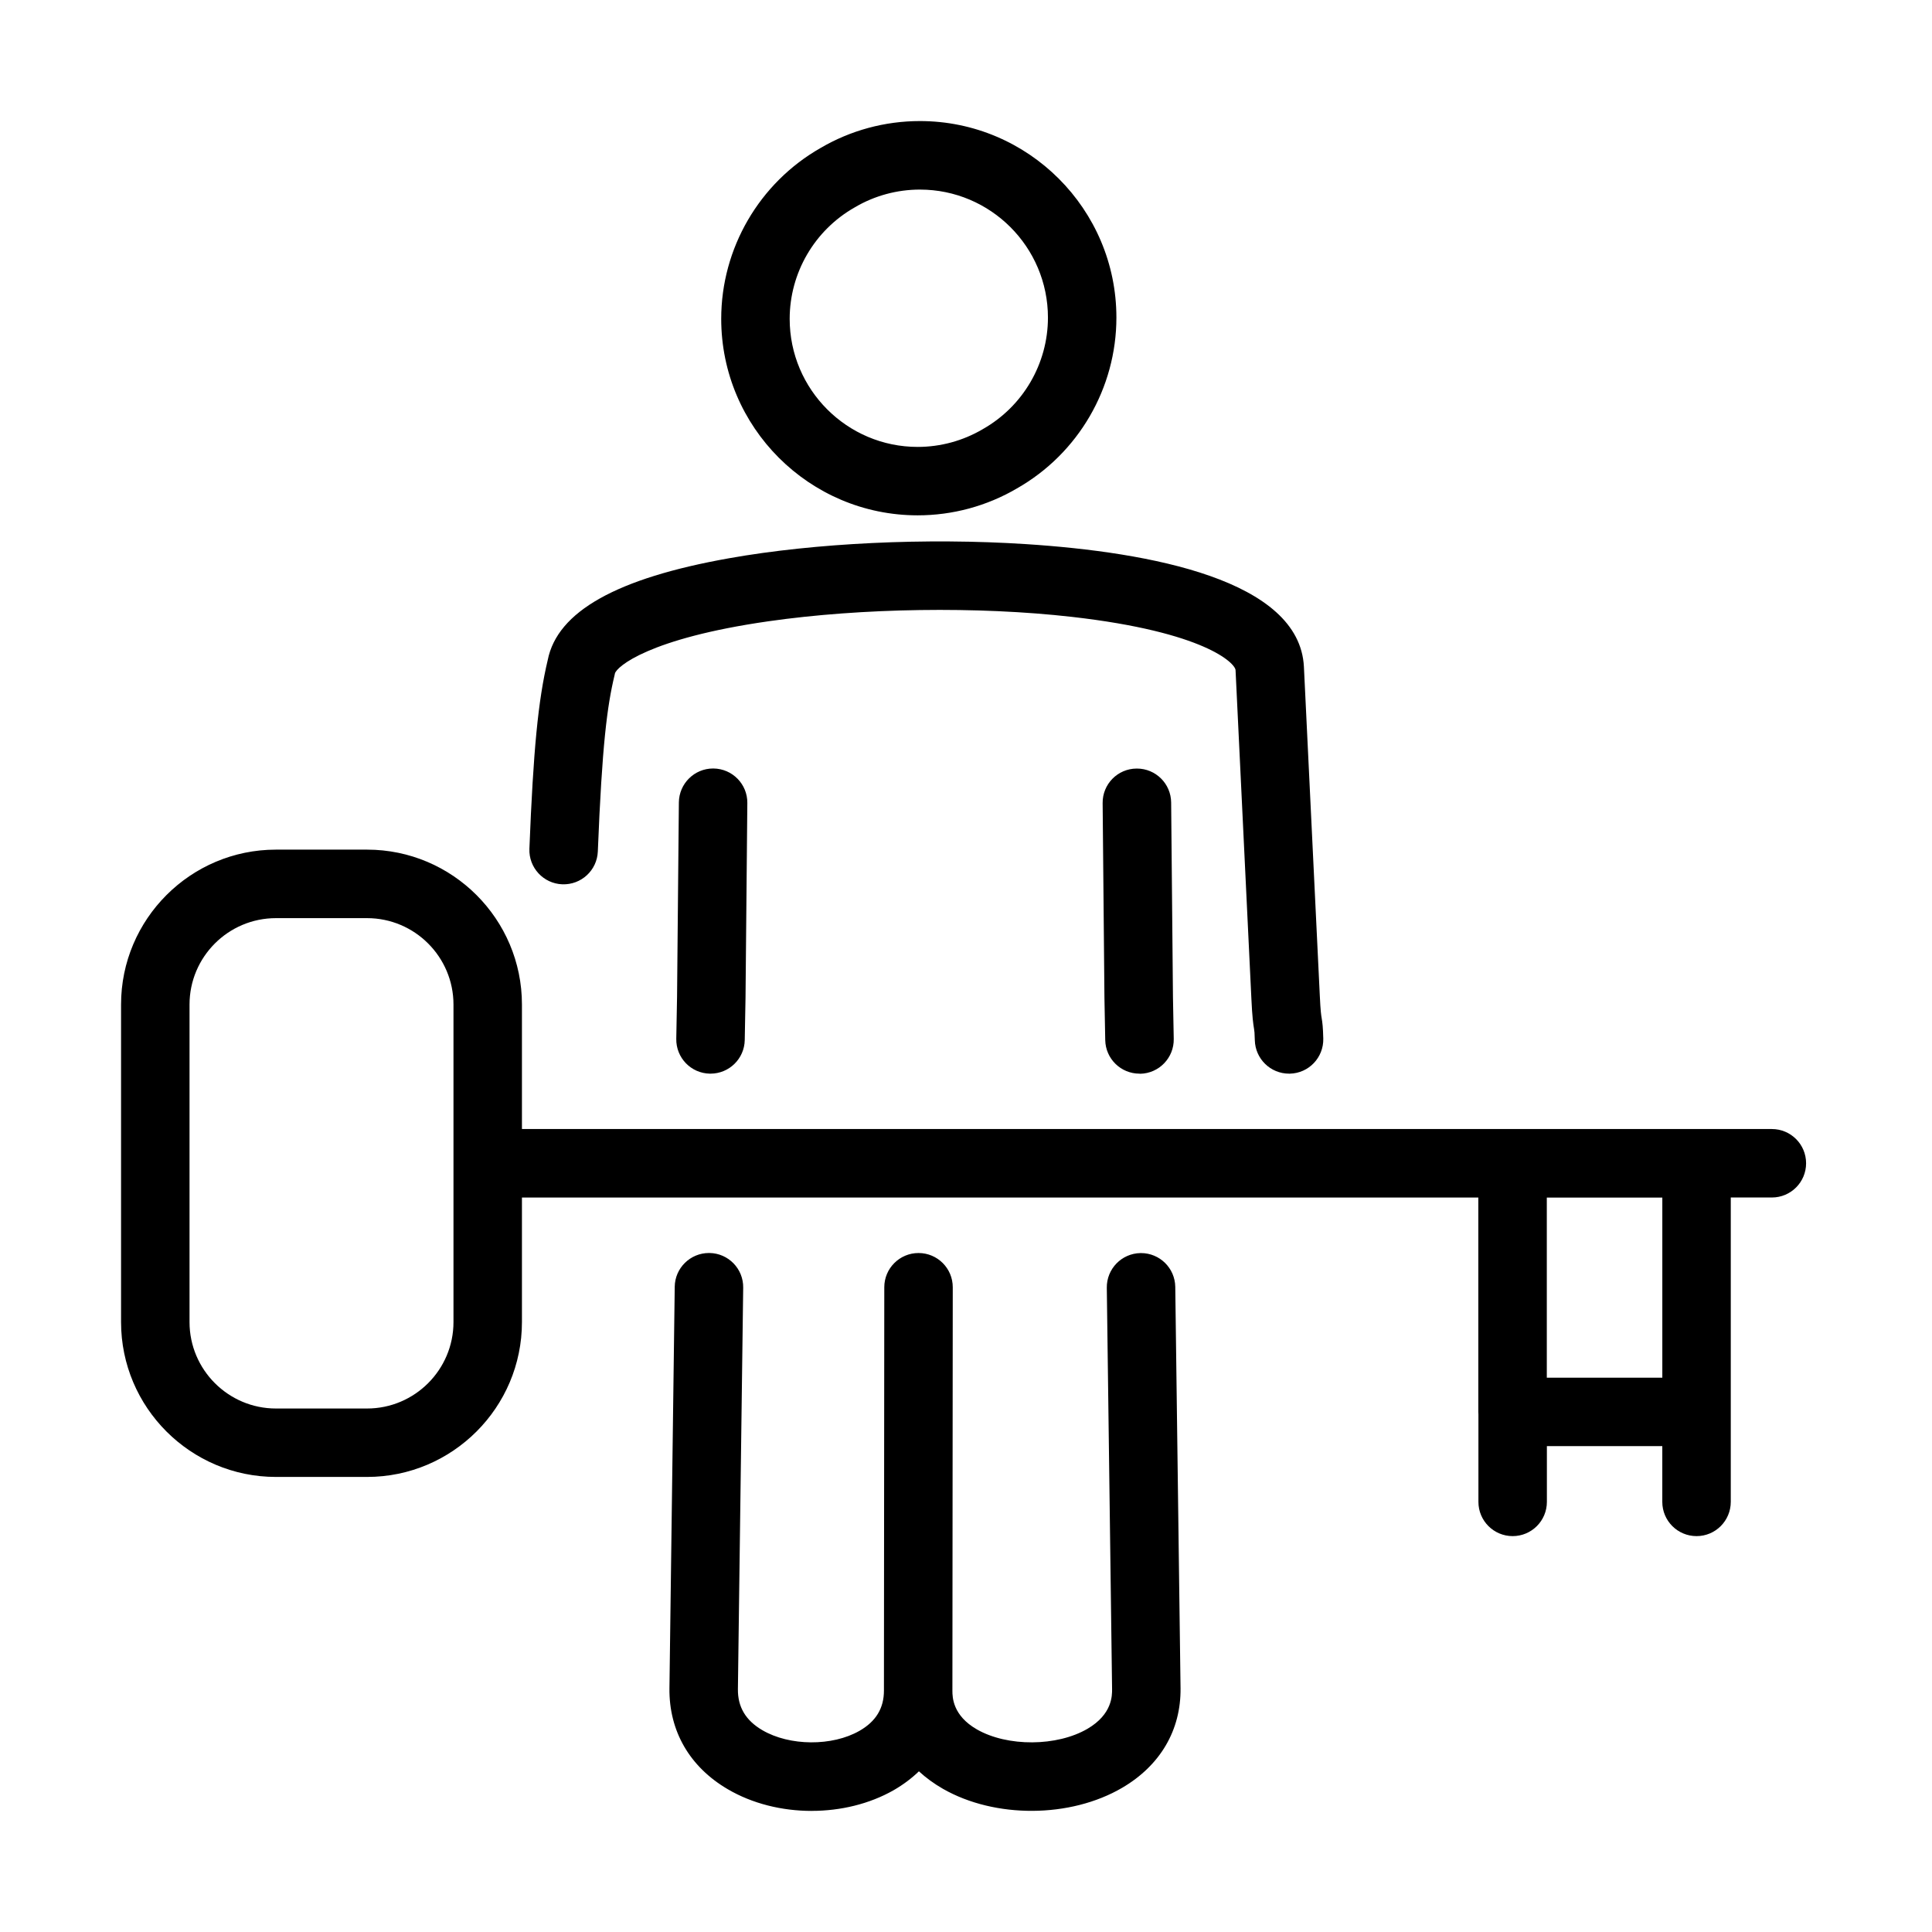
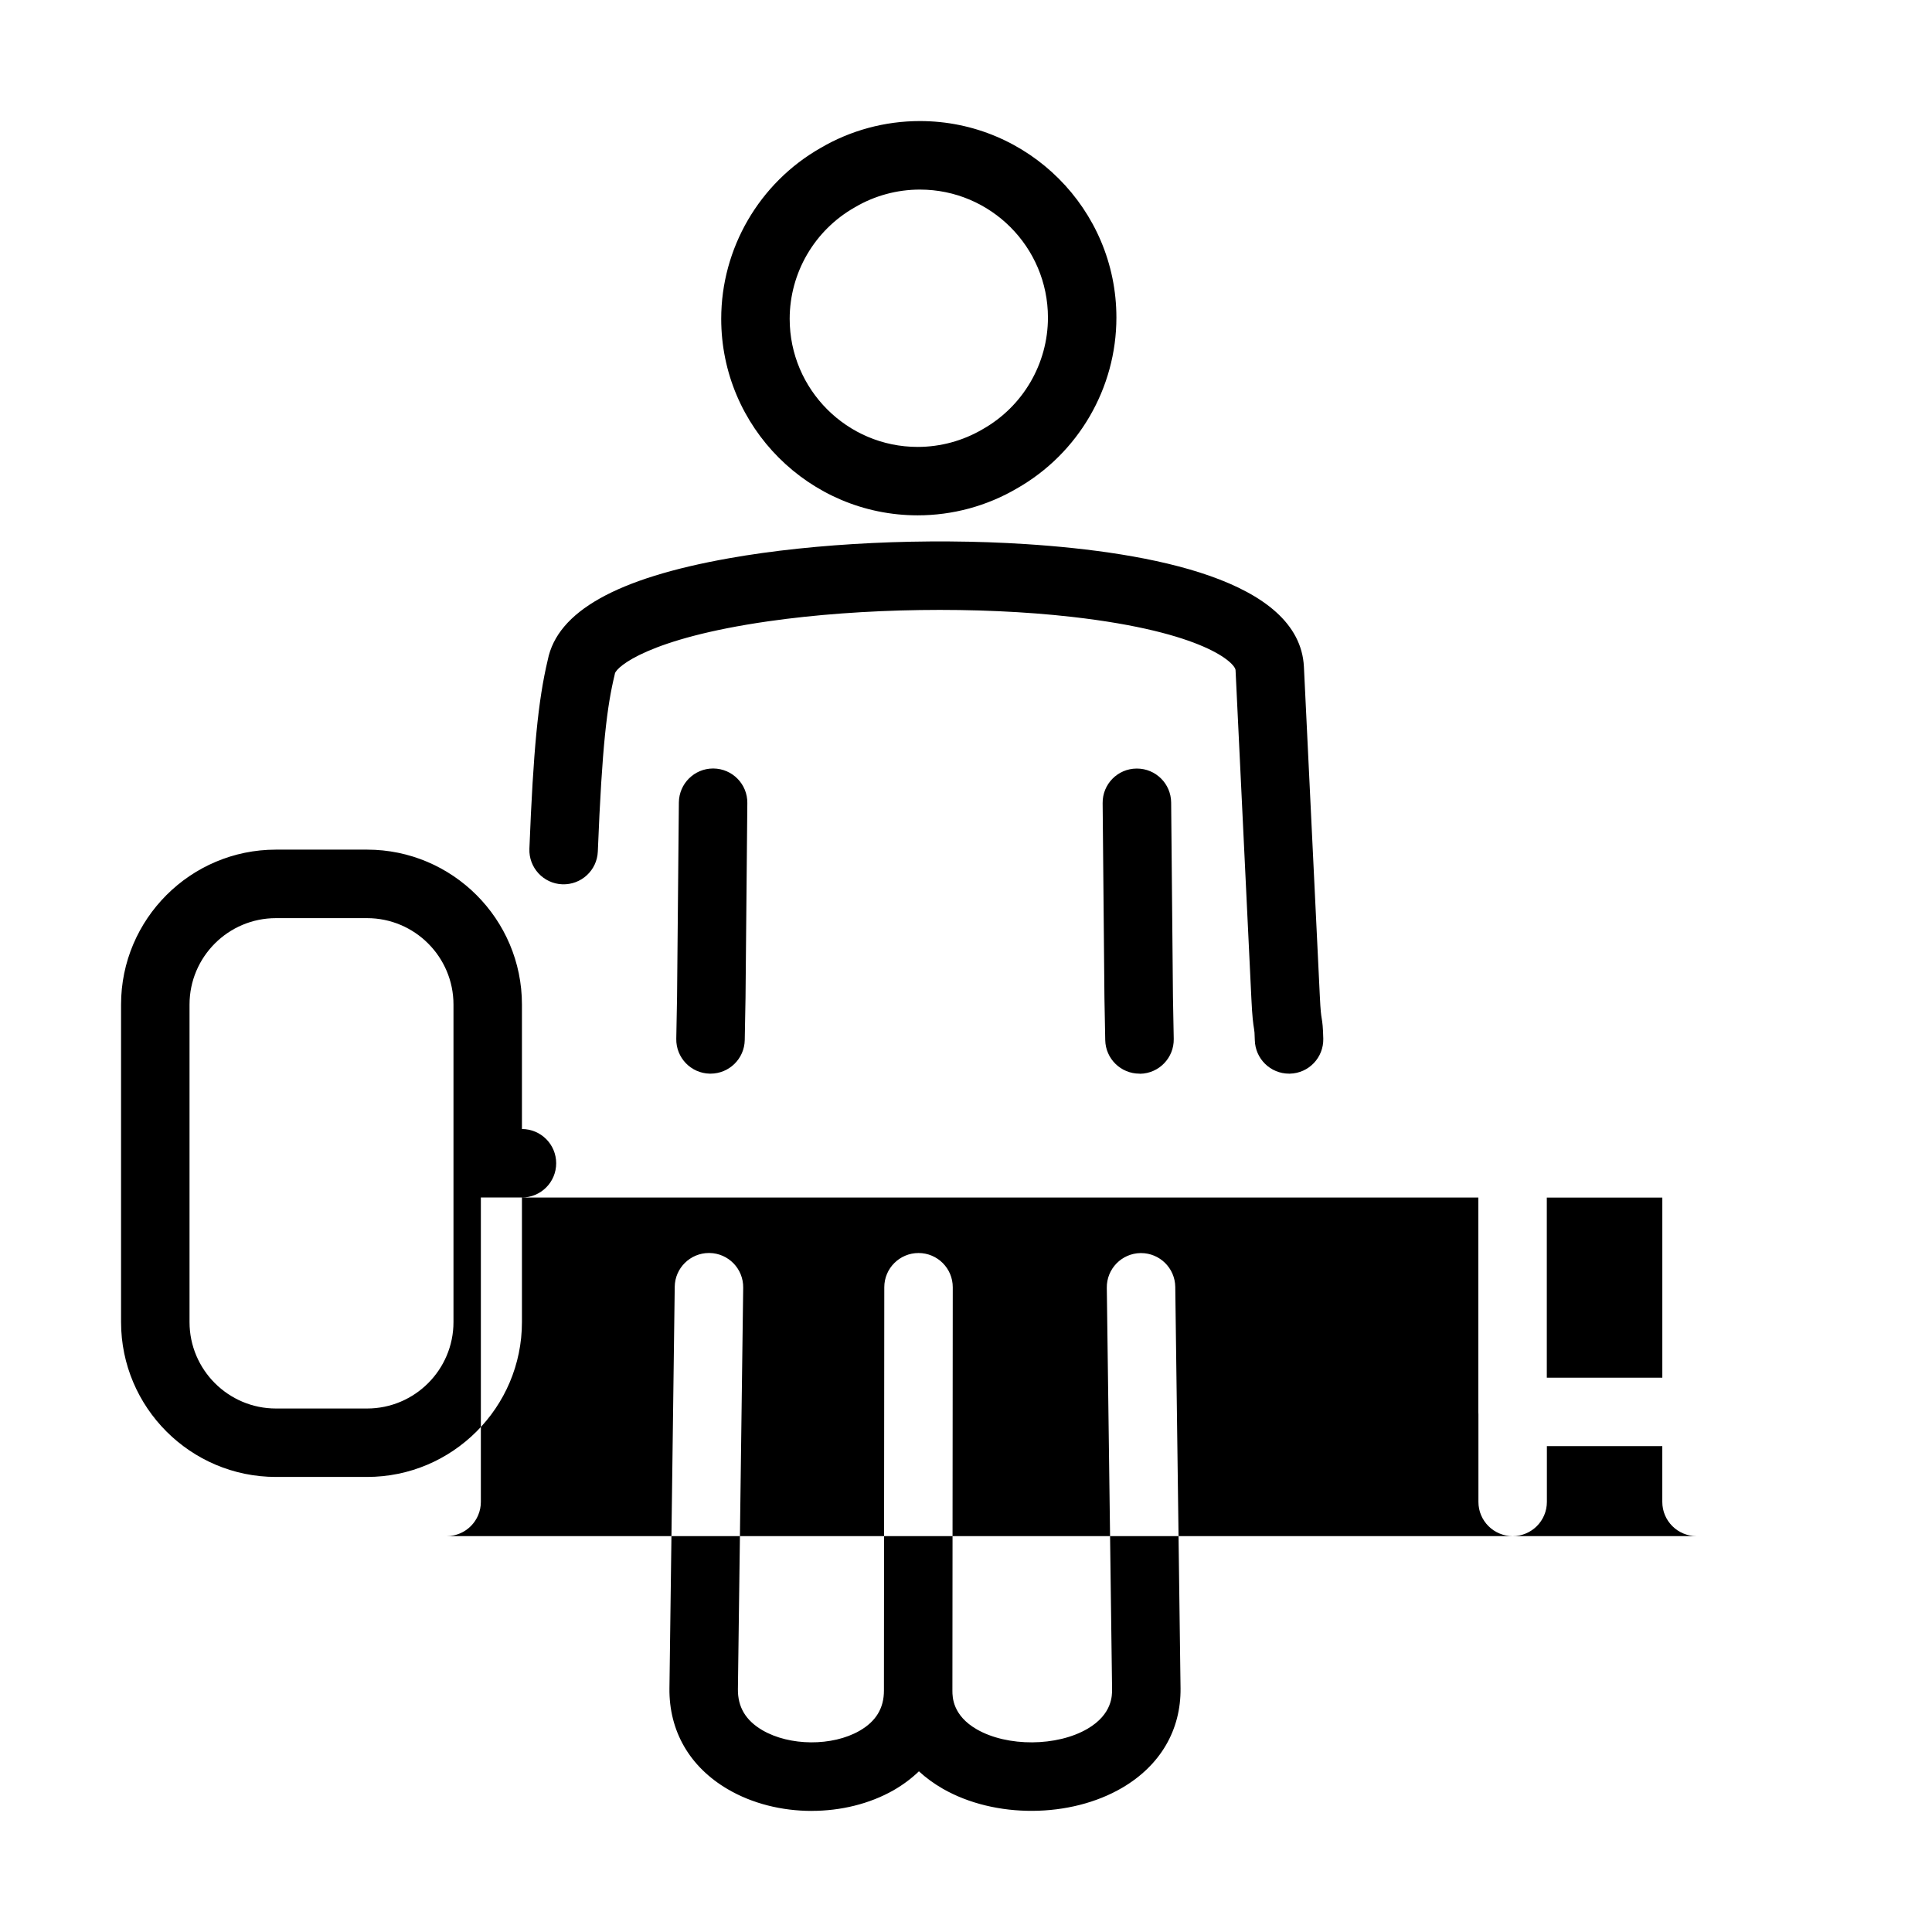
<svg xmlns="http://www.w3.org/2000/svg" fill="#000000" width="800px" height="800px" version="1.1" viewBox="144 144 512 512">
-   <path d="m359.1 623.91c-7.856 0-15.723-1.918-22.266-5.769-10.07-5.906-15.555-15.395-15.426-26.723l1.402-106.42c0.062-4.961 4.121-8.941 9.07-8.941h0.129c5.016 0.066 9.023 4.188 8.945 9.203l-1.402 106.39c-0.051 4.719 2.062 8.281 6.469 10.859 7.219 4.238 18.547 4.316 25.766 0.168 4.34-2.488 6.465-5.973 6.465-10.652v-0.039l0.094-106.86c0-5.004 4.066-9.062 9.07-9.062h0.012c5.016 0 9.074 4.07 9.062 9.086l-0.094 106.86v0.062c0 1.688 0.078 6.559 6.496 10.238 8.086 4.641 21.242 4.562 29.328-0.18 6.559-3.848 6.504-8.84 6.492-10.484l-1.398-106.37c-0.066-5.016 3.938-9.121 8.941-9.199h0.129c4.953 0 8.996 3.977 9.074 8.941l1.398 106.4c0.117 11.082-5.367 20.441-15.449 26.352-13.75 8.059-33.734 8.176-47.539 0.27-2.371-1.359-4.484-2.914-6.348-4.625-1.945 1.879-4.188 3.562-6.715 5.016-6.402 3.641-14.047 5.469-21.707 5.469zm234.5-72.824c-5.016 0-9.074-4.059-9.074-9.074v-14.773h-30.586v14.773c0 5.016-4.059 9.074-9.07 9.074-5.016 0-9.074-4.059-9.074-9.074v-23.234c-0.012-0.207-0.027-0.402-0.027-0.609v-56.805h-253.45v32.996c0 22.629-18.418 41.043-41.047 41.043h-24.145c-22.629 0-41.047-18.414-41.047-41.043v-84.152c0-22.629 18.418-41.047 41.047-41.047h24.145c22.629 0 41.047 18.418 41.047 41.047v32.996h331.24c5.016 0 9.074 4.059 9.074 9.074s-4.059 9.07-9.074 9.07h-10.887v80.652c0 5.027-4.055 9.086-9.07 9.086zm-376.47-163.77c-12.637 0-22.902 10.277-22.902 22.898v84.152c0 12.625 10.281 22.902 22.902 22.902h24.145c12.625 0 22.902-10.277 22.902-22.902v-84.152c0-12.621-10.277-22.898-22.902-22.898zm336.79 121.79h30.613v-47.734h-30.613zm-107.95-80.578c-4.938 0-8.98-3.949-9.07-8.902l-0.211-11.16-0.477-51.645c-0.051-5.016 3.977-9.113 8.992-9.148h0.09c4.981 0 9.023 4.004 9.074 8.992l0.48 51.57 0.207 11.082c0.09 5.016-3.902 9.148-8.902 9.238-0.078-0.027-0.133-0.027-0.184-0.027zm-113.68 0h-0.168c-5.016-0.09-8.992-4.223-8.902-9.238l0.207-11.16 0.48-51.477c0.051-4.977 4.094-8.996 9.07-8.996h0.09c5.016 0.051 9.035 4.148 8.984 9.152l-0.48 51.566-0.207 11.25c-0.09 4.953-4.137 8.902-9.074 8.902zm153.32 0c-4.91 0-8.941-3.914-9.07-8.852-0.055-2.059-0.105-2.41-0.195-2.953-0.246-1.492-0.48-3.125-0.711-7.996l-4.199-87.133c-0.094-1.816-8.102-10.098-43.316-14.113-24.922-2.84-55.766-2.387-80.52 1.168-31.766 4.559-40.141 12.051-40.633 13.812-0.023 0.168-0.062 0.312-0.102 0.48-1.957 8.125-3.305 18.379-4.434 46.695-0.195 5.004-4.394 8.891-9.422 8.711-5.004-0.195-8.906-4.422-8.711-9.422 1.039-26.141 2.309-39.285 4.859-50.016 2.555-12.855 18.277-21.684 48.059-26.969 22.836-4.059 52.254-5.457 78.684-3.746 32.957 2.137 72.484 9.5 73.652 32.504l4.211 87.156c0.195 4.203 0.363 5.16 0.48 5.871 0.219 1.312 0.363 2.398 0.441 5.512 0.117 5.016-3.836 9.176-8.852 9.289h-0.223zm-98.418-147.96c-28.707 0-52.062-23.355-52.062-52.074 0-18.676 10.082-36.02 26.32-45.273 7.961-4.676 17.07-7.141 26.336-7.141 28.707 0 52.074 23.355 52.074 52.074 0 18.691-10.094 36.031-26.348 45.273-7.957 4.676-17.055 7.141-26.32 7.141zm0.594-86.328c-6.062 0-12 1.617-17.184 4.664-0.039 0.027-0.078 0.051-0.129 0.078-10.617 6.027-17.199 17.34-17.199 29.523 0 18.703 15.215 33.93 33.918 33.93 6.051 0 11.988-1.621 17.184-4.664 0.039-0.027 0.078-0.055 0.129-0.078 10.617-6.027 17.211-17.34 17.211-29.523 0-18.715-15.215-33.93-33.93-33.93z" />
+   <path d="m359.1 623.91c-7.856 0-15.723-1.918-22.266-5.769-10.07-5.906-15.555-15.395-15.426-26.723l1.402-106.42c0.062-4.961 4.121-8.941 9.07-8.941h0.129c5.016 0.066 9.023 4.188 8.945 9.203l-1.402 106.39c-0.051 4.719 2.062 8.281 6.469 10.859 7.219 4.238 18.547 4.316 25.766 0.168 4.34-2.488 6.465-5.973 6.465-10.652v-0.039l0.094-106.86c0-5.004 4.066-9.062 9.07-9.062h0.012c5.016 0 9.074 4.07 9.062 9.086l-0.094 106.86v0.062c0 1.688 0.078 6.559 6.496 10.238 8.086 4.641 21.242 4.562 29.328-0.18 6.559-3.848 6.504-8.84 6.492-10.484l-1.398-106.37c-0.066-5.016 3.938-9.121 8.941-9.199h0.129c4.953 0 8.996 3.977 9.074 8.941l1.398 106.4c0.117 11.082-5.367 20.441-15.449 26.352-13.75 8.059-33.734 8.176-47.539 0.27-2.371-1.359-4.484-2.914-6.348-4.625-1.945 1.879-4.188 3.562-6.715 5.016-6.402 3.641-14.047 5.469-21.707 5.469zm234.5-72.824c-5.016 0-9.074-4.059-9.074-9.074v-14.773h-30.586v14.773c0 5.016-4.059 9.074-9.07 9.074-5.016 0-9.074-4.059-9.074-9.074v-23.234c-0.012-0.207-0.027-0.402-0.027-0.609v-56.805h-253.45v32.996c0 22.629-18.418 41.043-41.047 41.043h-24.145c-22.629 0-41.047-18.414-41.047-41.043v-84.152c0-22.629 18.418-41.047 41.047-41.047h24.145c22.629 0 41.047 18.418 41.047 41.047v32.996c5.016 0 9.074 4.059 9.074 9.074s-4.059 9.07-9.074 9.07h-10.887v80.652c0 5.027-4.055 9.086-9.07 9.086zm-376.47-163.77c-12.637 0-22.902 10.277-22.902 22.898v84.152c0 12.625 10.281 22.902 22.902 22.902h24.145c12.625 0 22.902-10.277 22.902-22.902v-84.152c0-12.621-10.277-22.898-22.902-22.898zm336.79 121.79h30.613v-47.734h-30.613zm-107.95-80.578c-4.938 0-8.98-3.949-9.07-8.902l-0.211-11.16-0.477-51.645c-0.051-5.016 3.977-9.113 8.992-9.148h0.09c4.981 0 9.023 4.004 9.074 8.992l0.48 51.57 0.207 11.082c0.09 5.016-3.902 9.148-8.902 9.238-0.078-0.027-0.133-0.027-0.184-0.027zm-113.68 0h-0.168c-5.016-0.09-8.992-4.223-8.902-9.238l0.207-11.16 0.48-51.477c0.051-4.977 4.094-8.996 9.07-8.996h0.09c5.016 0.051 9.035 4.148 8.984 9.152l-0.48 51.566-0.207 11.25c-0.09 4.953-4.137 8.902-9.074 8.902zm153.32 0c-4.91 0-8.941-3.914-9.07-8.852-0.055-2.059-0.105-2.41-0.195-2.953-0.246-1.492-0.48-3.125-0.711-7.996l-4.199-87.133c-0.094-1.816-8.102-10.098-43.316-14.113-24.922-2.84-55.766-2.387-80.52 1.168-31.766 4.559-40.141 12.051-40.633 13.812-0.023 0.168-0.062 0.312-0.102 0.48-1.957 8.125-3.305 18.379-4.434 46.695-0.195 5.004-4.394 8.891-9.422 8.711-5.004-0.195-8.906-4.422-8.711-9.422 1.039-26.141 2.309-39.285 4.859-50.016 2.555-12.855 18.277-21.684 48.059-26.969 22.836-4.059 52.254-5.457 78.684-3.746 32.957 2.137 72.484 9.5 73.652 32.504l4.211 87.156c0.195 4.203 0.363 5.16 0.48 5.871 0.219 1.312 0.363 2.398 0.441 5.512 0.117 5.016-3.836 9.176-8.852 9.289h-0.223zm-98.418-147.96c-28.707 0-52.062-23.355-52.062-52.074 0-18.676 10.082-36.02 26.32-45.273 7.961-4.676 17.07-7.141 26.336-7.141 28.707 0 52.074 23.355 52.074 52.074 0 18.691-10.094 36.031-26.348 45.273-7.957 4.676-17.055 7.141-26.32 7.141zm0.594-86.328c-6.062 0-12 1.617-17.184 4.664-0.039 0.027-0.078 0.051-0.129 0.078-10.617 6.027-17.199 17.34-17.199 29.523 0 18.703 15.215 33.93 33.918 33.93 6.051 0 11.988-1.621 17.184-4.664 0.039-0.027 0.078-0.055 0.129-0.078 10.617-6.027 17.211-17.34 17.211-29.523 0-18.715-15.215-33.93-33.93-33.93z" />
</svg>